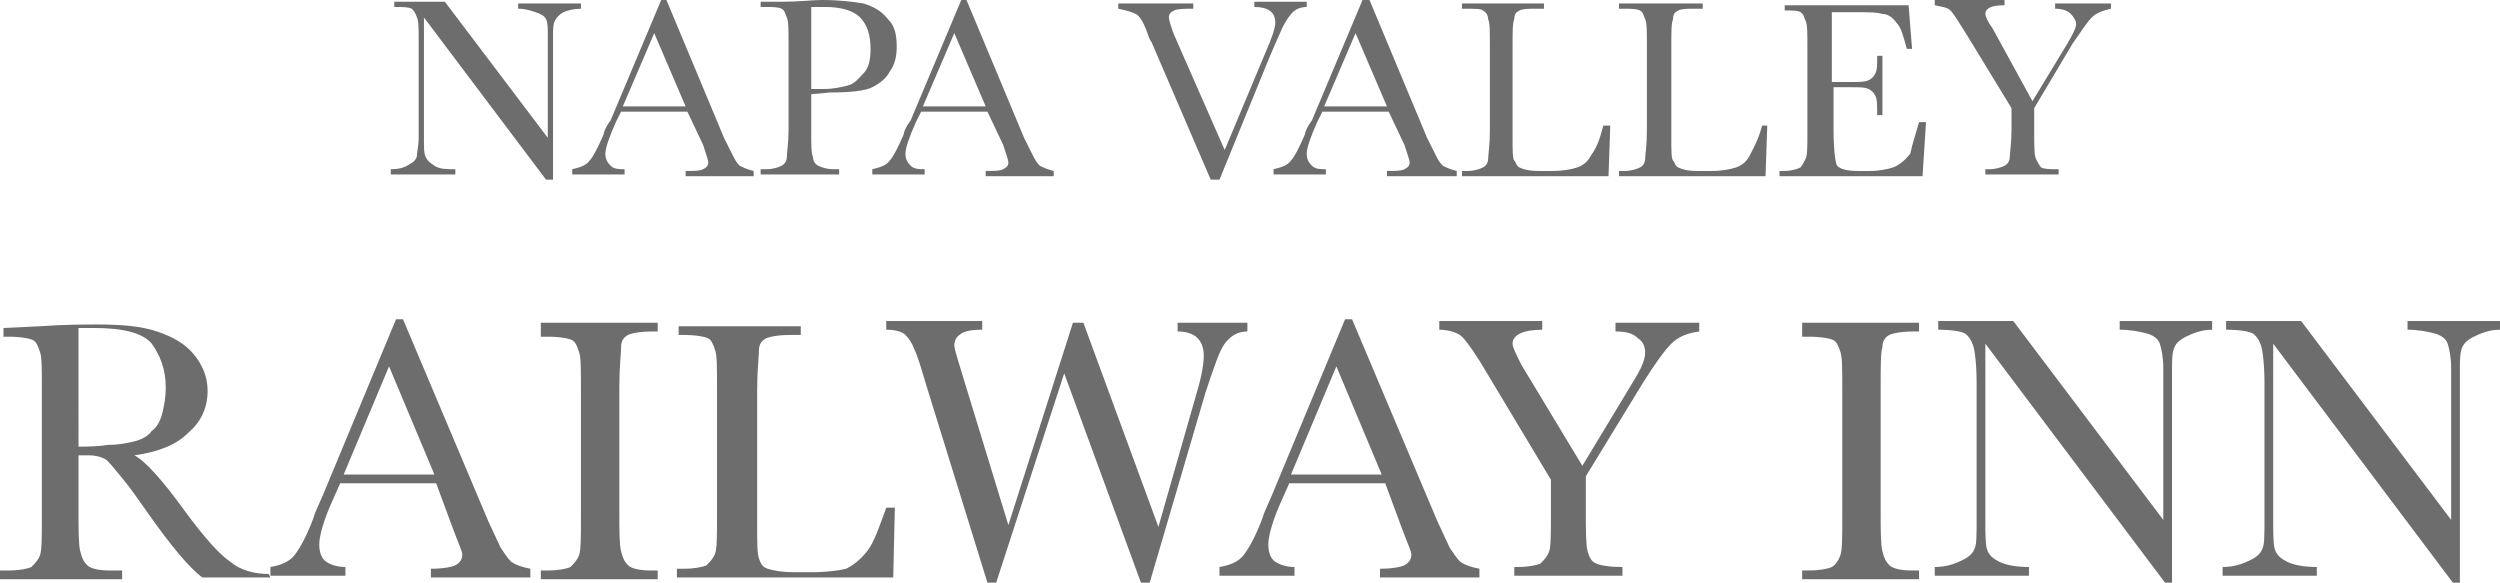
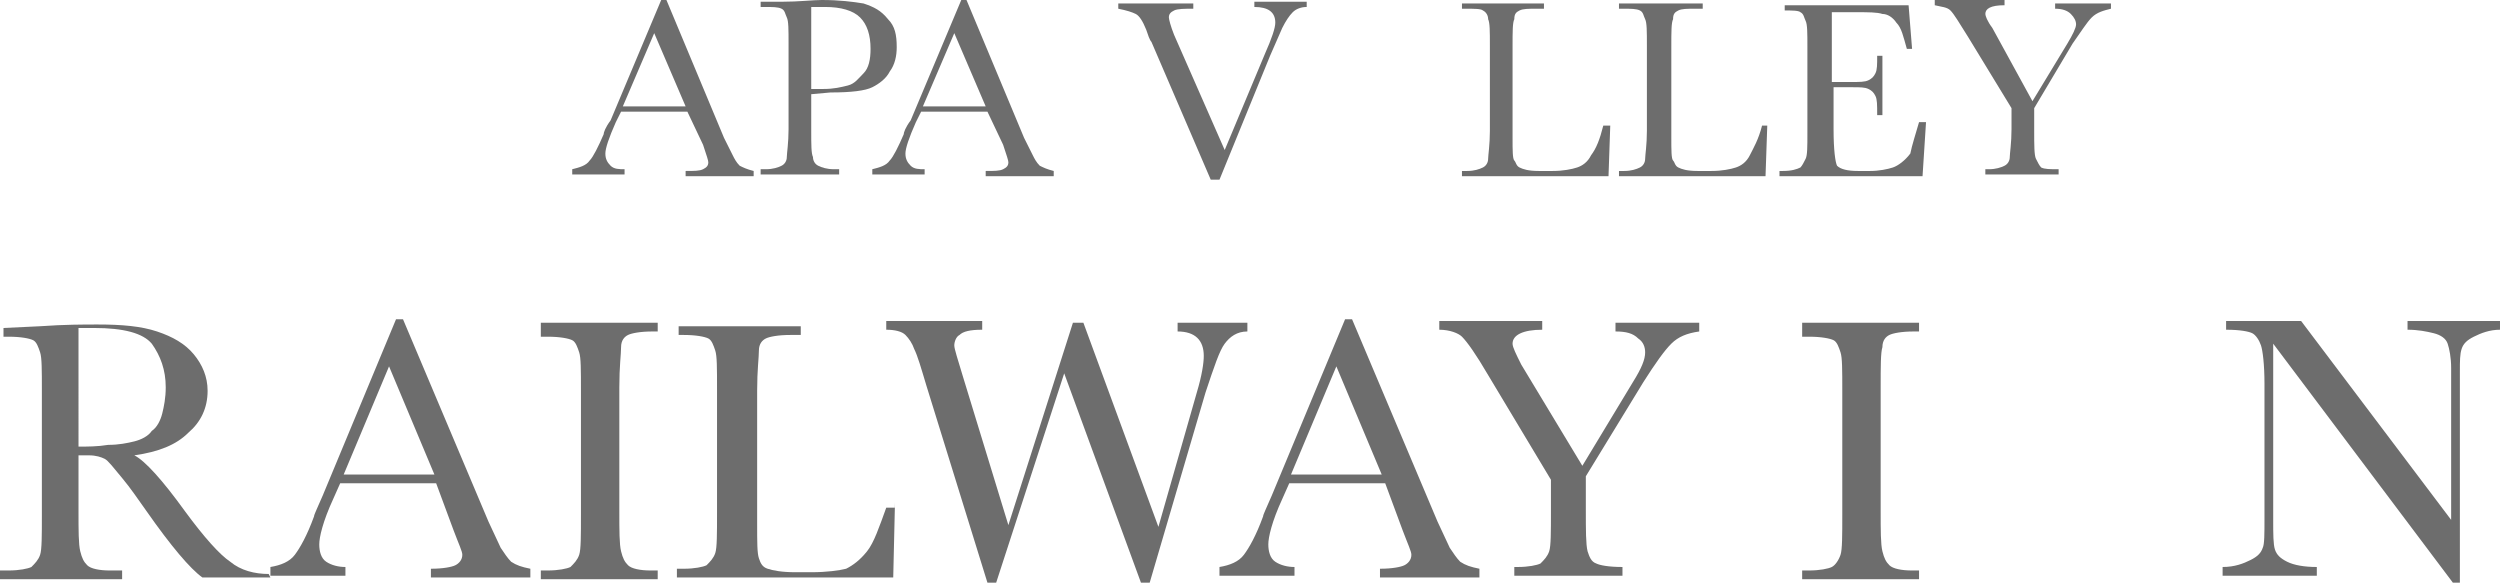
<svg xmlns="http://www.w3.org/2000/svg" version="1.1" id="Layer_1" x="0px" y="0px" viewBox="0 0 143.3 33.4" style="enable-background:new 0 0 143.3 33.4;" xml:space="preserve">
  <style type="text/css"> .st0{fill:#6D6D6D;} </style>
  <g id="Layer_3">
    <g>
-       <path class="st0" d="M31.3,10.3l-7-9.3v6.9c0,0.6,0,0.9,0.1,1.1s0.2,0.3,0.5,0.5s0.7,0.2,1.2,0.2V10h-3.7V9.7 c0.5,0,0.8-0.1,1.1-0.3c0.2-0.1,0.4-0.3,0.4-0.5S24,8.4,24,7.8V2.5c0-0.8,0-1.3-0.1-1.5c-0.1-0.3-0.2-0.4-0.3-0.5 c-0.2-0.1-0.5-0.1-1-0.1V0.1h2.9l5.9,7.8V2c0-0.4,0-0.7-0.1-0.9c-0.1-0.2-0.3-0.3-0.6-0.4s-0.6-0.2-1-0.2V0.2h3.6v0.3 c-0.4,0-0.8,0.1-1,0.2S31.9,1,31.8,1.2s-0.1,0.5-0.1,0.9v8.2L31.3,10.3L31.3,10.3z" />
      <path class="st0" d="M39.4,6.4h-3.8L35.3,7c-0.4,0.9-0.6,1.5-0.6,1.8s0.1,0.5,0.3,0.7s0.5,0.2,0.8,0.2V10h-3V9.7 c0.4-0.1,0.8-0.2,1-0.5C34,9,34.3,8.4,34.6,7.7c0-0.1,0.1-0.4,0.4-0.8L37.9,0h0.3l3.3,7.9l0.5,1c0.1,0.2,0.2,0.4,0.4,0.6 c0.2,0.1,0.4,0.2,0.8,0.3v0.3h-3.9V9.8c0.5,0,0.8,0,1-0.1s0.3-0.2,0.3-0.4c0-0.1-0.1-0.4-0.3-1L39.4,6.4z M39.3,6.1l-1.8-4.2 l-1.8,4.2C35.7,6.1,39.3,6.1,39.3,6.1z" />
      <path class="st0" d="M46.5,5.4v2.1c0,0.8,0,1.3,0.1,1.5c0,0.2,0.1,0.4,0.3,0.5s0.5,0.2,0.9,0.2h0.3V10h-4.5V9.7h0.3 c0.4,0,0.7-0.1,0.9-0.2s0.3-0.3,0.3-0.5s0.1-0.8,0.1-1.6V2.5c0-0.8,0-1.3-0.1-1.5S45,0.6,44.8,0.5s-0.5-0.1-1-0.1h-0.2V0.1h1.2 c1,0,1.8-0.1,2.3-0.1c1,0,1.8,0.1,2.4,0.2c0.6,0.2,1,0.4,1.4,0.9c0.4,0.4,0.5,0.9,0.5,1.6c0,0.5-0.1,1-0.4,1.4 c-0.2,0.4-0.6,0.7-1,0.9s-1.2,0.3-2.4,0.3L46.5,5.4L46.5,5.4z M46.5,5.1h0.7c0.6,0,1-0.1,1.4-0.2s0.6-0.4,0.9-0.7s0.4-0.8,0.4-1.4 c0-0.8-0.2-1.4-0.6-1.8c-0.4-0.4-1.1-0.6-2-0.6c-0.3,0-0.6,0-0.8,0C46.5,0.4,46.5,5.1,46.5,5.1z" />
      <path class="st0" d="M56.6,6.4h-3.8L52.5,7c-0.4,0.9-0.6,1.5-0.6,1.8s0.1,0.5,0.3,0.7s0.5,0.2,0.8,0.2V10h-3V9.7 c0.4-0.1,0.8-0.2,1-0.5c0.2-0.2,0.5-0.8,0.8-1.5c0-0.1,0.1-0.4,0.4-0.8L55.1,0h0.3l3.3,7.9l0.5,1c0.1,0.2,0.2,0.4,0.4,0.6 c0.2,0.1,0.4,0.2,0.8,0.3v0.3h-3.9V9.8c0.5,0,0.8,0,1-0.1s0.3-0.2,0.3-0.4c0-0.1-0.1-0.4-0.3-1L56.6,6.4z M56.5,6.1l-1.8-4.2 l-1.8,4.2H56.5z" />
      <path class="st0" d="M69.9,10.3h-0.5L66,2.4c-0.1-0.1-0.2-0.4-0.3-0.7c-0.2-0.5-0.4-0.8-0.6-0.9s-0.5-0.2-1-0.3V0.2h4.3v0.3 c-0.5,0-0.9,0-1.1,0.1S67,0.8,67,1c0,0.1,0.1,0.5,0.3,1l2.9,6.6l2.3-5.5c0.4-0.9,0.6-1.5,0.6-1.8c0-0.6-0.4-0.9-1.2-0.9V0.1h3v0.3 c-0.3,0-0.6,0.1-0.8,0.3s-0.4,0.5-0.6,0.9l-0.7,1.6L69.9,10.3z" />
-       <path class="st0" d="M79.6,6.4h-3.8L75.5,7c-0.4,0.9-0.6,1.5-0.6,1.8s0.1,0.5,0.3,0.7c0.2,0.2,0.5,0.2,0.8,0.2V10h-3V9.7 c0.4-0.1,0.8-0.2,1-0.5c0.2-0.2,0.5-0.8,0.8-1.5c0-0.1,0.1-0.4,0.4-0.8L78.1,0h0.4l3.3,7.9l0.5,1c0.1,0.2,0.2,0.4,0.4,0.6 c0.2,0.1,0.4,0.2,0.8,0.3v0.3h-4V9.8c0.5,0,0.8,0,1-0.1s0.3-0.2,0.3-0.4c0-0.1-0.1-0.4-0.3-1L79.6,6.4z M79.5,6.1l-1.8-4.2 l-1.8,4.2H79.5z" />
      <path class="st0" d="M92.3,7.2l-0.1,2.9h-8.4V9.8h0.3c0.4,0,0.7-0.1,0.9-0.2s0.3-0.3,0.3-0.5s0.1-0.8,0.1-1.6V2.6 c0-0.8,0-1.3-0.1-1.5c0-0.2-0.1-0.4-0.3-0.5c-0.1-0.1-0.5-0.1-1-0.1h-0.2V0.2h4.7v0.3h-0.4c-0.5,0-0.8,0-1,0.1s-0.3,0.2-0.3,0.5 c-0.1,0.2-0.1,0.7-0.1,1.6v5.2c0,0.7,0,1.2,0.1,1.3s0.1,0.3,0.3,0.4c0.2,0.1,0.5,0.2,1.1,0.2H89c0.6,0,1.1-0.1,1.4-0.2 s0.6-0.3,0.8-0.7c0.3-0.4,0.5-0.9,0.7-1.7C91.9,7.2,92.3,7.2,92.3,7.2z" />
      <path class="st0" d="M101.3,7.2l-0.1,2.9h-8.4V9.8h0.3c0.4,0,0.7-0.1,0.9-0.2c0.2-0.1,0.3-0.3,0.3-0.5s0.1-0.8,0.1-1.6V2.6 c0-0.8,0-1.3-0.1-1.5S94.2,0.7,94,0.6s-0.5-0.1-1-0.1h-0.2V0.2h4.8v0.3h-0.4c-0.5,0-0.8,0-1,0.1s-0.3,0.2-0.3,0.5 c-0.1,0.2-0.1,0.7-0.1,1.6v5.2c0,0.7,0,1.2,0.1,1.3s0.1,0.3,0.3,0.4c0.2,0.1,0.5,0.2,1.1,0.2h0.8c0.6,0,1.1-0.1,1.4-0.2 s0.6-0.3,0.8-0.7s0.5-0.9,0.7-1.7C101,7.2,101.3,7.2,101.3,7.2z" />
      <path class="st0" d="M110,7h0.4l-0.2,3.1H102V9.8h0.2c0.5,0,0.8-0.1,1-0.2c0.1-0.1,0.2-0.3,0.3-0.5s0.1-0.7,0.1-1.5V2.7 c0-0.8,0-1.3-0.1-1.5s-0.1-0.4-0.3-0.5c-0.1-0.1-0.5-0.1-0.9-0.1V0.3h7.1l0.2,2.5h-0.3c-0.2-0.7-0.3-1.2-0.6-1.5 c-0.2-0.3-0.5-0.5-0.8-0.5c-0.3-0.1-0.8-0.1-1.5-0.1H105v4h1.1c0.5,0,0.8,0,1-0.1s0.3-0.2,0.4-0.4c0.1-0.2,0.1-0.5,0.1-1h0.3v3.4 h-0.3c0-0.6,0-0.9-0.1-1.1s-0.2-0.3-0.4-0.4C106.9,5,106.6,5,106.2,5h-1.1v2.4c0,1.2,0.1,1.9,0.2,2.1c0.2,0.2,0.6,0.3,1.2,0.3h0.7 c0.5,0,1-0.1,1.3-0.2s0.7-0.4,1-0.8C109.6,8.3,109.8,7.7,110,7z" />
      <path class="st0" d="M116.5,5.8l2-3.3c0.3-0.5,0.5-0.9,0.5-1.1s-0.1-0.4-0.3-0.6s-0.5-0.3-0.9-0.3V0.2h3.2v0.3 c-0.4,0.1-0.8,0.2-1.1,0.5c-0.3,0.3-0.6,0.8-1.1,1.5l-2.2,3.7v1.3c0,0.8,0,1.4,0.1,1.6s0.2,0.4,0.3,0.5c0.2,0.1,0.5,0.1,1,0.1V10 h-4.2V9.7h0.2c0.4,0,0.7-0.1,0.9-0.2c0.2-0.1,0.3-0.3,0.3-0.5s0.1-0.8,0.1-1.6V6.2l-2.5-4.1c-0.5-0.8-0.8-1.3-1-1.5 s-0.5-0.2-0.9-0.3V0h4v0.3c-0.8,0-1.1,0.2-1.1,0.5c0,0.1,0.1,0.4,0.4,0.8L116.5,5.8z" />
      <path class="st0" d="M15.5,33.1h-3.9c-0.7-0.5-1.8-1.8-3.2-3.8C7.9,28.6,7.5,28,7,27.4s-0.8-1-1-1.1s-0.5-0.2-0.9-0.2H4.5v3.2 c0,1.1,0,1.9,0.1,2.3s0.2,0.6,0.4,0.8c0.2,0.2,0.7,0.3,1.3,0.3H7v0.5H0v-0.5h0.5c0.6,0,1.1-0.1,1.3-0.2c0.2-0.2,0.4-0.4,0.5-0.7 c0.1-0.3,0.1-1.1,0.1-2.3v-7.1c0-1.2,0-1.9-0.1-2.2s-0.2-0.6-0.4-0.7s-0.7-0.2-1.4-0.2H0.2v-0.5l2.1-0.1c1.4-0.1,2.5-0.1,3.3-0.1 C7,18.6,8.1,18.7,9,19s1.6,0.7,2.1,1.3s0.8,1.3,0.8,2.1c0,1-0.4,1.8-1.1,2.4c-0.7,0.7-1.7,1.1-3.1,1.3c0.6,0.3,1.6,1.4,2.9,3.2 c1.1,1.5,2,2.5,2.6,2.9c0.6,0.5,1.4,0.7,2.2,0.7L15.5,33.1L15.5,33.1z M4.5,25.6c0.5,0,1.1,0,1.7-0.1c0.6,0,1.1-0.1,1.5-0.2 c0.4-0.1,0.8-0.3,1-0.6c0.3-0.2,0.5-0.6,0.6-1s0.2-0.9,0.2-1.5c0-1-0.3-1.8-0.8-2.5c-0.5-0.6-1.6-0.9-3.3-0.9c-0.3,0-0.6,0-0.9,0 C4.5,18.8,4.5,25.6,4.5,25.6z" />
      <path class="st0" d="M25,27.7h-5.5l-0.4,0.9c-0.6,1.3-0.8,2.2-0.8,2.6s0.1,0.8,0.4,1s0.7,0.3,1.1,0.3V33h-4.3v-0.5 c0.6-0.1,1.1-0.3,1.4-0.7c0.3-0.4,0.7-1.1,1.1-2.2c0-0.1,0.2-0.5,0.5-1.2l4.2-10.1h0.4L28,29.9l0.7,1.5c0.2,0.3,0.4,0.6,0.6,0.8 c0.3,0.2,0.6,0.3,1.1,0.4v0.5h-5.7v-0.5c0.7,0,1.2-0.1,1.4-0.2c0.2-0.1,0.4-0.3,0.4-0.6c0-0.2-0.2-0.6-0.5-1.4L25,27.7z M24.9,27.2L22.3,21l-2.6,6.2H24.9z" />
      <path class="st0" d="M31,19v-0.5h6.7V19h-0.3c-0.7,0-1.2,0.1-1.4,0.2s-0.4,0.3-0.4,0.7s-0.1,1.1-0.1,2.3v7.1c0,1.1,0,1.9,0.1,2.3 s0.2,0.6,0.4,0.8c0.2,0.2,0.7,0.3,1.3,0.3h0.4v0.5H31v-0.5h0.4c0.6,0,1.1-0.1,1.3-0.2c0.2-0.2,0.4-0.4,0.5-0.7 c0.1-0.3,0.1-1.1,0.1-2.3v-7.1c0-1.2,0-1.9-0.1-2.2s-0.2-0.6-0.4-0.7s-0.7-0.2-1.4-0.2H31V19z" />
      <path class="st0" d="M51.3,28.8l-0.1,4.3H38.8v-0.5h0.4c0.6,0,1.1-0.1,1.3-0.2c0.2-0.2,0.4-0.4,0.5-0.7c0.1-0.3,0.1-1.1,0.1-2.3 v-7.1c0-1.2,0-1.9-0.1-2.2c-0.1-0.3-0.2-0.6-0.4-0.7s-0.7-0.2-1.4-0.2h-0.3v-0.5h7v0.5h-0.6c-0.7,0-1.2,0.1-1.4,0.2 s-0.4,0.3-0.4,0.7s-0.1,1.1-0.1,2.3V30c0,1.1,0,1.7,0.1,2s0.2,0.5,0.5,0.6s0.8,0.2,1.6,0.2h0.9c0.9,0,1.6-0.1,2-0.2 c0.4-0.2,0.8-0.5,1.2-1s0.7-1.4,1.1-2.5h0.5V28.8z" />
      <path class="st0" d="M65.9,33.4h-0.5l-4.4-12l-3.9,12h-0.5l-3.5-11.3c-0.3-1-0.5-1.7-0.7-2.1c-0.1-0.3-0.3-0.6-0.5-0.8 c-0.2-0.2-0.6-0.3-1.1-0.3v-0.5h5.5v0.5c-0.7,0-1.1,0.1-1.3,0.3c-0.2,0.1-0.3,0.4-0.3,0.6s0.2,0.8,0.5,1.8l2.6,8.5l3.7-11.6h0.6 l4.3,11.7l2.2-7.7c0.3-1,0.4-1.7,0.4-2.1c0-0.9-0.5-1.4-1.5-1.4v-0.5h4V19c-0.6,0-1,0.3-1.3,0.7c-0.3,0.4-0.6,1.3-1.1,2.8 L65.9,33.4z" />
      <path class="st0" d="M79.4,27.7h-5.5l-0.4,0.9c-0.6,1.3-0.8,2.2-0.8,2.6s0.1,0.8,0.4,1s0.7,0.3,1.1,0.3V33h-4.3v-0.5 c0.6-0.1,1.1-0.3,1.4-0.7c0.3-0.4,0.7-1.1,1.1-2.2c0-0.1,0.2-0.5,0.5-1.2l4.2-10.1h0.4l4.9,11.6l0.7,1.5c0.2,0.3,0.4,0.6,0.6,0.8 c0.3,0.2,0.6,0.3,1.1,0.4v0.5h-5.7v-0.5c0.7,0,1.2-0.1,1.4-0.2c0.2-0.1,0.4-0.3,0.4-0.6c0-0.2-0.2-0.6-0.5-1.4L79.4,27.7z M79.2,27.2L76.6,21L74,27.2H79.2z" />
      <path class="st0" d="M90.7,26.7l2.9-4.8c0.5-0.8,0.7-1.3,0.7-1.7c0-0.3-0.1-0.6-0.4-0.8c-0.3-0.3-0.7-0.4-1.3-0.4v-0.5h4.8V19 c-0.7,0.1-1.2,0.3-1.6,0.7c-0.4,0.4-0.9,1.1-1.6,2.2l-3.3,5.4v1.9c0,1.2,0,2,0.1,2.4c0.1,0.3,0.2,0.6,0.5,0.7 c0.2,0.1,0.7,0.2,1.5,0.2V33h-6.2v-0.5H87c0.6,0,1.1-0.1,1.3-0.2c0.2-0.2,0.4-0.4,0.5-0.7c0.1-0.3,0.1-1.1,0.1-2.3v-1.8l-3.6-6 c-0.7-1.2-1.2-1.9-1.5-2.2c-0.2-0.2-0.7-0.4-1.3-0.4v-0.5h5.9v0.5c-1.1,0-1.7,0.3-1.7,0.8c0,0.2,0.2,0.6,0.5,1.2L90.7,26.7z" />
      <path class="st0" d="M103.3,19v-0.5h6.7V19h-0.3c-0.7,0-1.2,0.1-1.4,0.2c-0.2,0.1-0.4,0.3-0.4,0.7c-0.1,0.3-0.1,1.1-0.1,2.3v7.1 c0,1.1,0,1.9,0.1,2.3s0.2,0.6,0.4,0.8c0.2,0.2,0.7,0.3,1.3,0.3h0.4v0.5h-6.7v-0.5h0.4c0.6,0,1.1-0.1,1.3-0.2s0.4-0.4,0.5-0.7 c0.1-0.3,0.1-1.1,0.1-2.3v-7.1c0-1.2,0-1.9-0.1-2.2s-0.2-0.6-0.4-0.7c-0.2-0.1-0.7-0.2-1.4-0.2h-0.4V19z" />
-       <path class="st0" d="M124.1,33.4l-10.3-13.7v10.1c0,0.8,0,1.4,0.1,1.7c0.1,0.3,0.3,0.5,0.7,0.7s1,0.3,1.7,0.3V33h-5.4v-0.5 c0.7,0,1.2-0.2,1.6-0.4c0.4-0.2,0.6-0.4,0.7-0.7c0.1-0.2,0.1-0.8,0.1-1.7V22c0-1.1-0.1-1.9-0.2-2.2s-0.3-0.6-0.5-0.7 s-0.7-0.2-1.5-0.2v-0.5h4.3l8.6,11.4v-8.7c0-0.6-0.1-1.1-0.2-1.4s-0.4-0.5-0.8-0.6s-0.9-0.2-1.5-0.2v-0.5h5.3v0.5 c-0.6,0-1.1,0.2-1.5,0.4c-0.4,0.2-0.6,0.4-0.7,0.7c-0.1,0.3-0.1,0.7-0.1,1.3v12.1L124.1,33.4L124.1,33.4z" />
      <path class="st0" d="M140.6,33.4l-10.3-13.7v10.1c0,0.8,0,1.4,0.1,1.7c0.1,0.3,0.3,0.5,0.7,0.7s1,0.3,1.7,0.3V33h-5.4v-0.5 c0.7,0,1.2-0.2,1.6-0.4c0.4-0.2,0.6-0.4,0.7-0.7c0.1-0.2,0.1-0.8,0.1-1.7V22c0-1.1-0.1-1.9-0.2-2.2s-0.3-0.6-0.5-0.7 s-0.7-0.2-1.5-0.2v-0.5h4.3l8.6,11.4v-8.7c0-0.6-0.1-1.1-0.2-1.4s-0.4-0.5-0.8-0.6s-0.9-0.2-1.5-0.2v-0.5h5.3v0.5 c-0.6,0-1.1,0.2-1.5,0.4c-0.4,0.2-0.6,0.4-0.7,0.7c-0.1,0.3-0.1,0.7-0.1,1.3v12.1L140.6,33.4L140.6,33.4z" />
    </g>
  </g>
</svg>